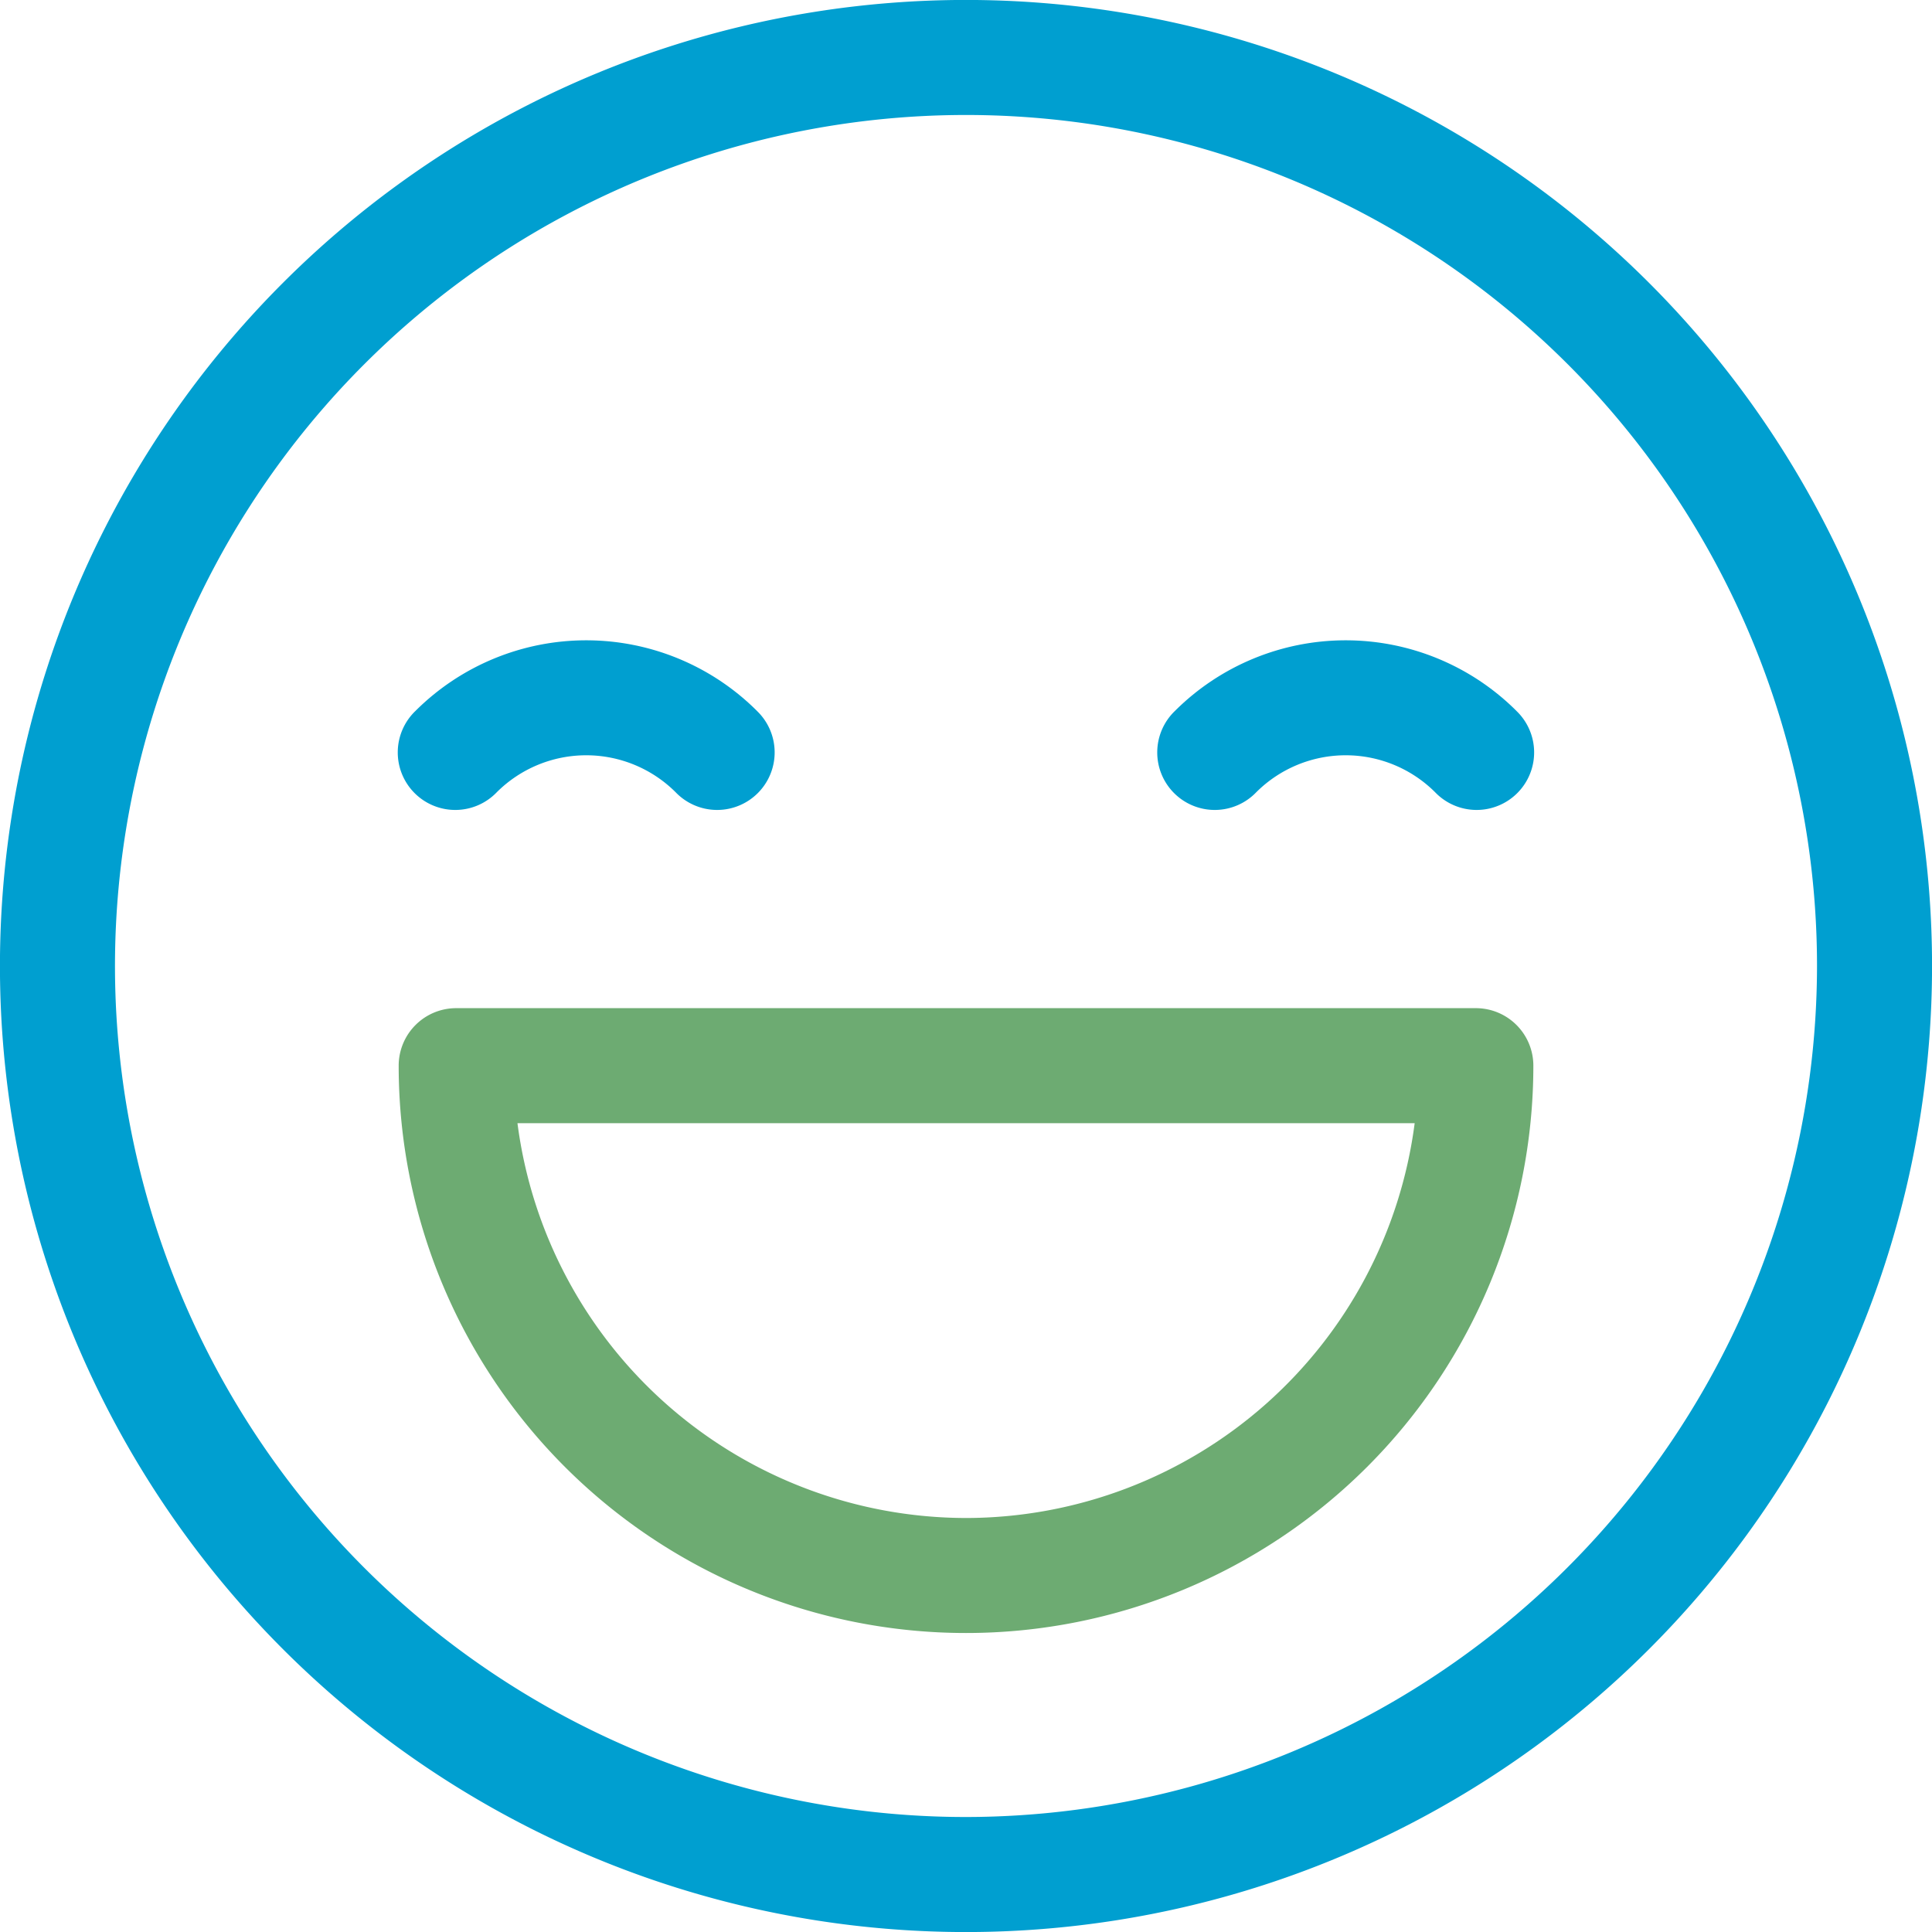
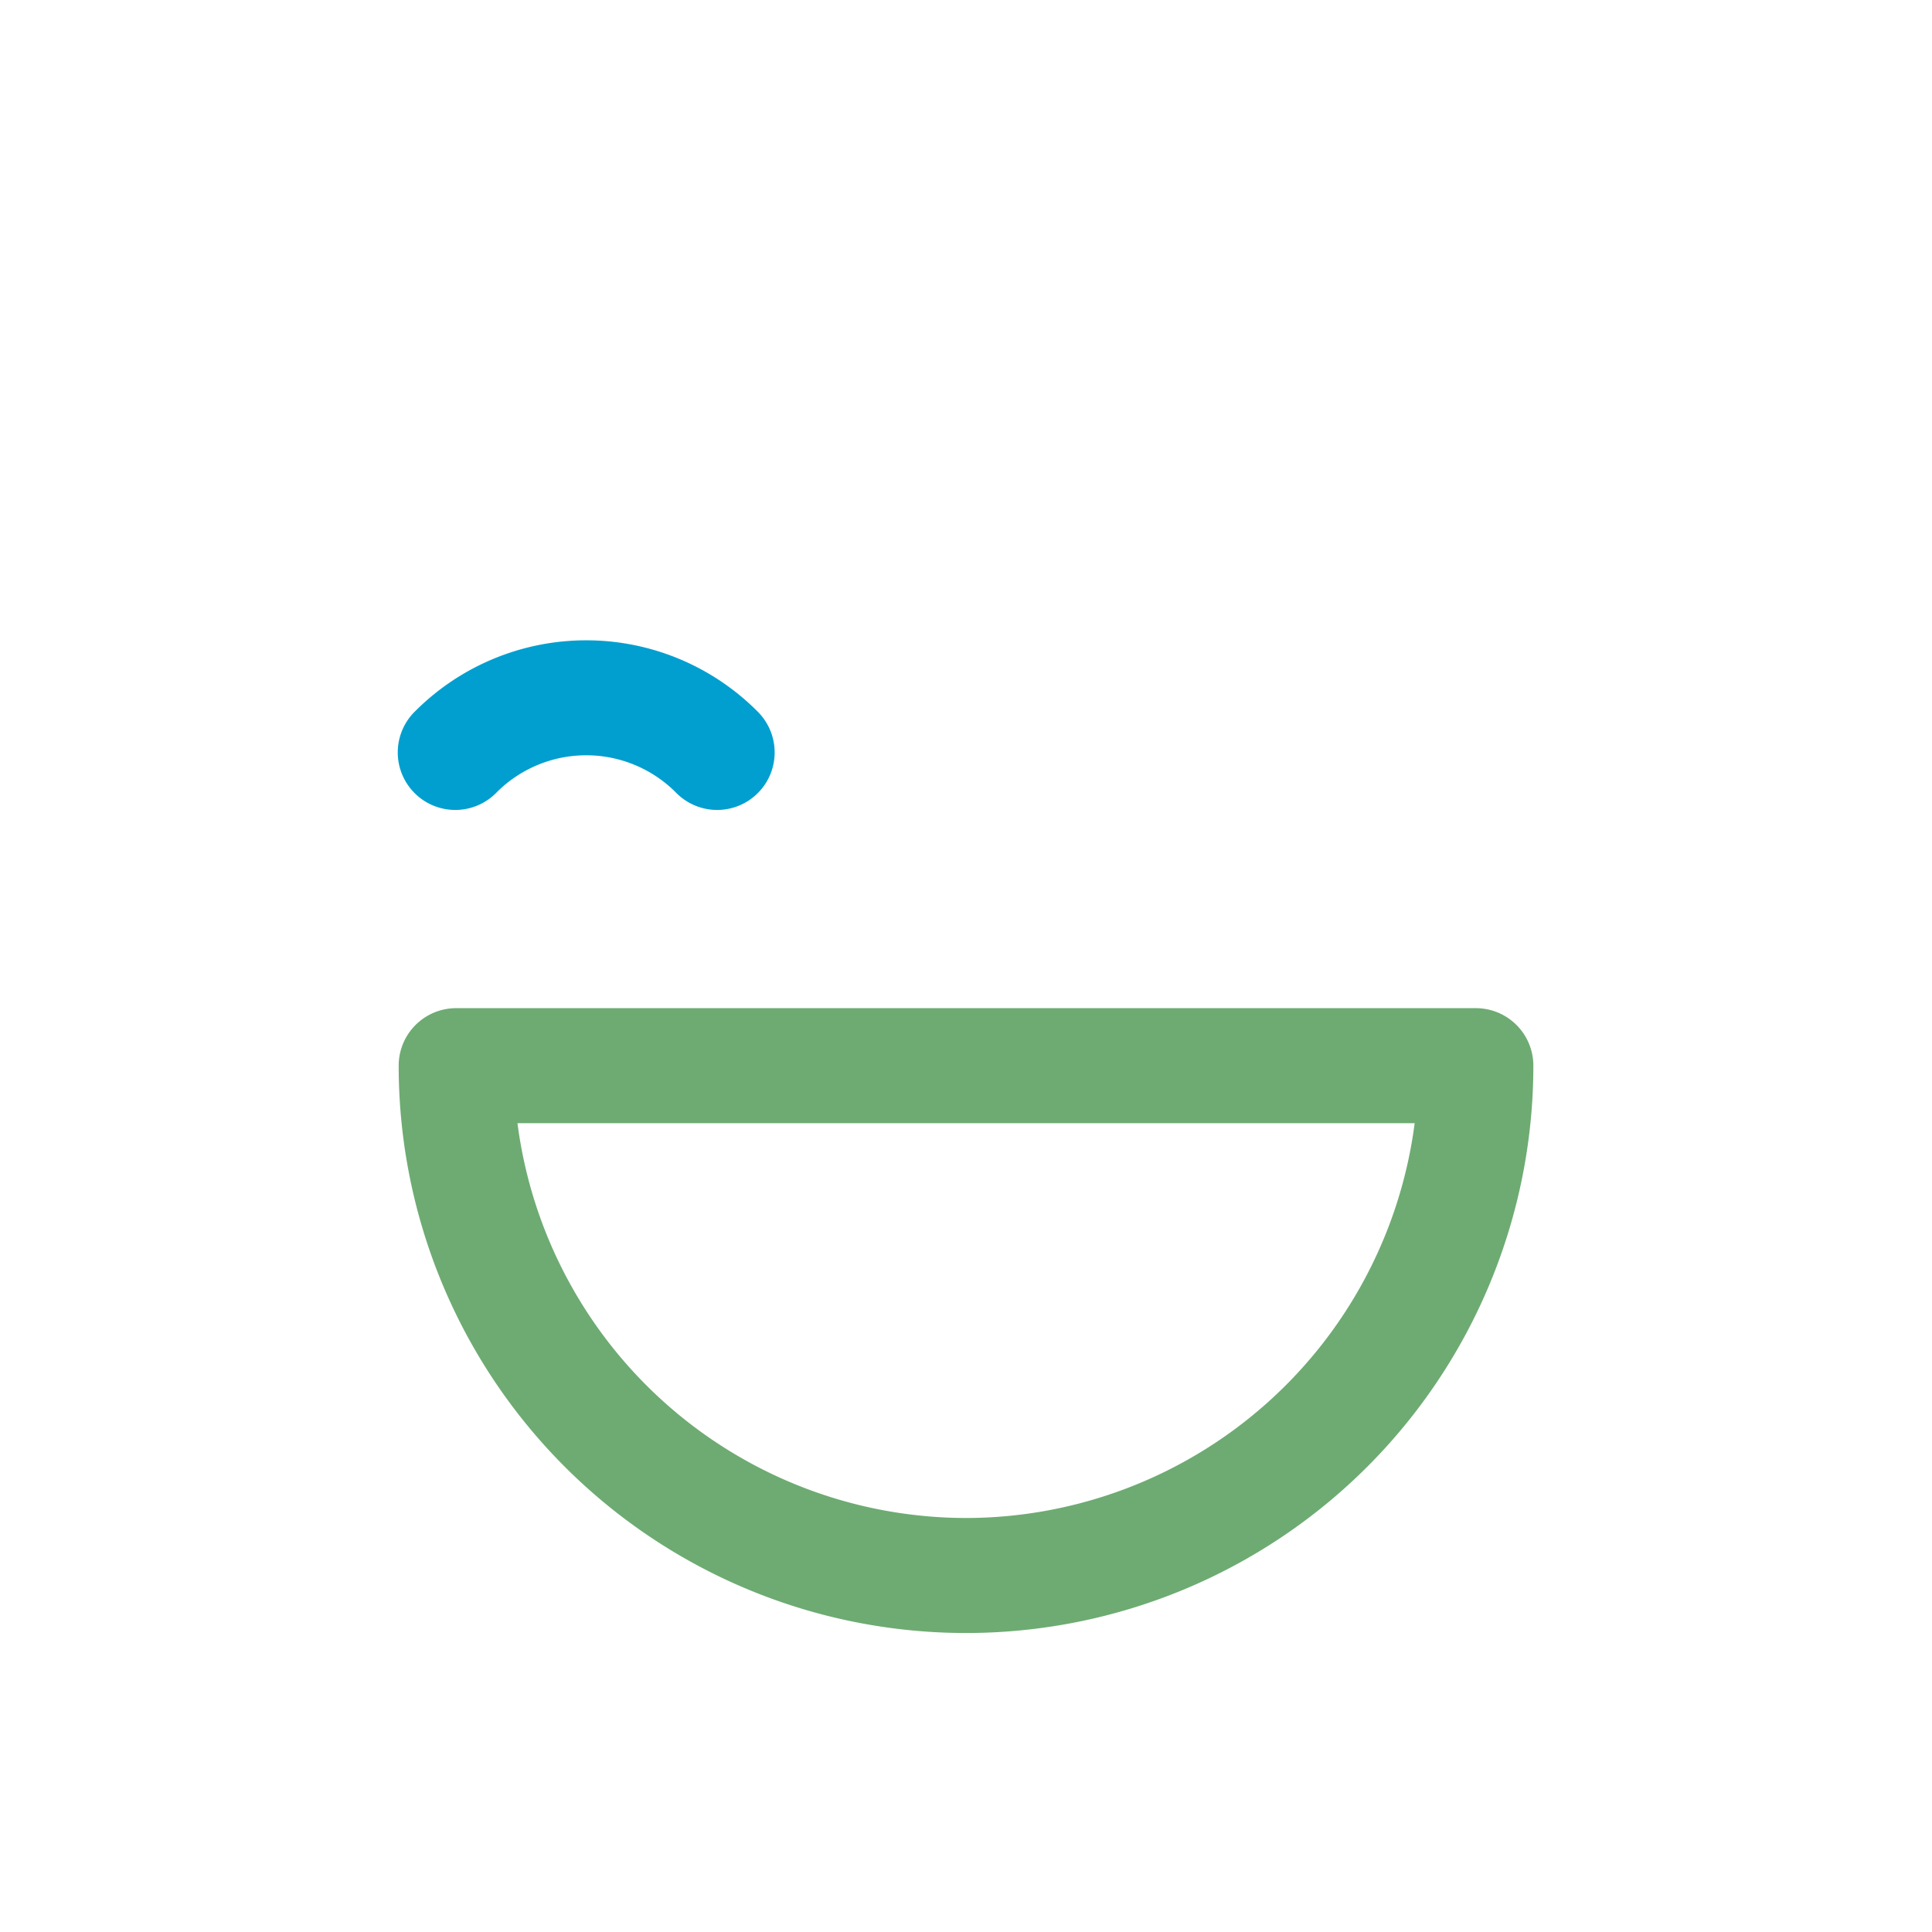
<svg xmlns="http://www.w3.org/2000/svg" width="56" height="56" viewBox="0 0 56 56">
  <g transform="translate(-1168 -2142)">
    <g transform="translate(0 -136)">
      <g transform="translate(1168 2278)">
-         <path d="M47.8,8.2A28,28,0,1,0,8.2,47.8,28,28,0,1,0,47.8,8.2ZM28,52.667A24.667,24.667,0,1,1,52.667,28,24.695,24.695,0,0,1,28,52.667Z" transform="translate(0 0)" fill="#009fd0" />
-       </g>
+         </g>
      <g transform="translate(1179.555 2296.559)">
        <path d="M116.037,171.728a7.008,7.008,0,0,0-9.9,0,1.667,1.667,0,1,0,2.357,2.357,3.671,3.671,0,0,1,5.185,0,1.667,1.667,0,1,0,2.357-2.357Z" transform="translate(-105.65 -169.68)" fill="#009fd0" />
      </g>
      <g transform="translate(1201.568 2296.559)">
-         <path d="M317.3,171.728a7.008,7.008,0,0,0-9.9,0,1.667,1.667,0,1,0,2.357,2.357,3.671,3.671,0,0,1,5.185,0,1.667,1.667,0,1,0,2.357-2.357Z" transform="translate(-306.912 -169.68)" fill="#009fd0" />
-       </g>
+         </g>
      <g transform="translate(1179.556 2307.222)">
        <path d="M136.873,267.175H107.318a1.667,1.667,0,0,0-1.667,1.667,16.444,16.444,0,1,0,32.889,0A1.667,1.667,0,0,0,136.873,267.175ZM122.1,281.953a13.13,13.13,0,0,1-13.006-11.444H135.1A13.131,13.131,0,0,1,122.1,281.953Z" transform="translate(-105.651 -267.175)" fill="#6dab72" />
      </g>
    </g>
  </g>
</svg>